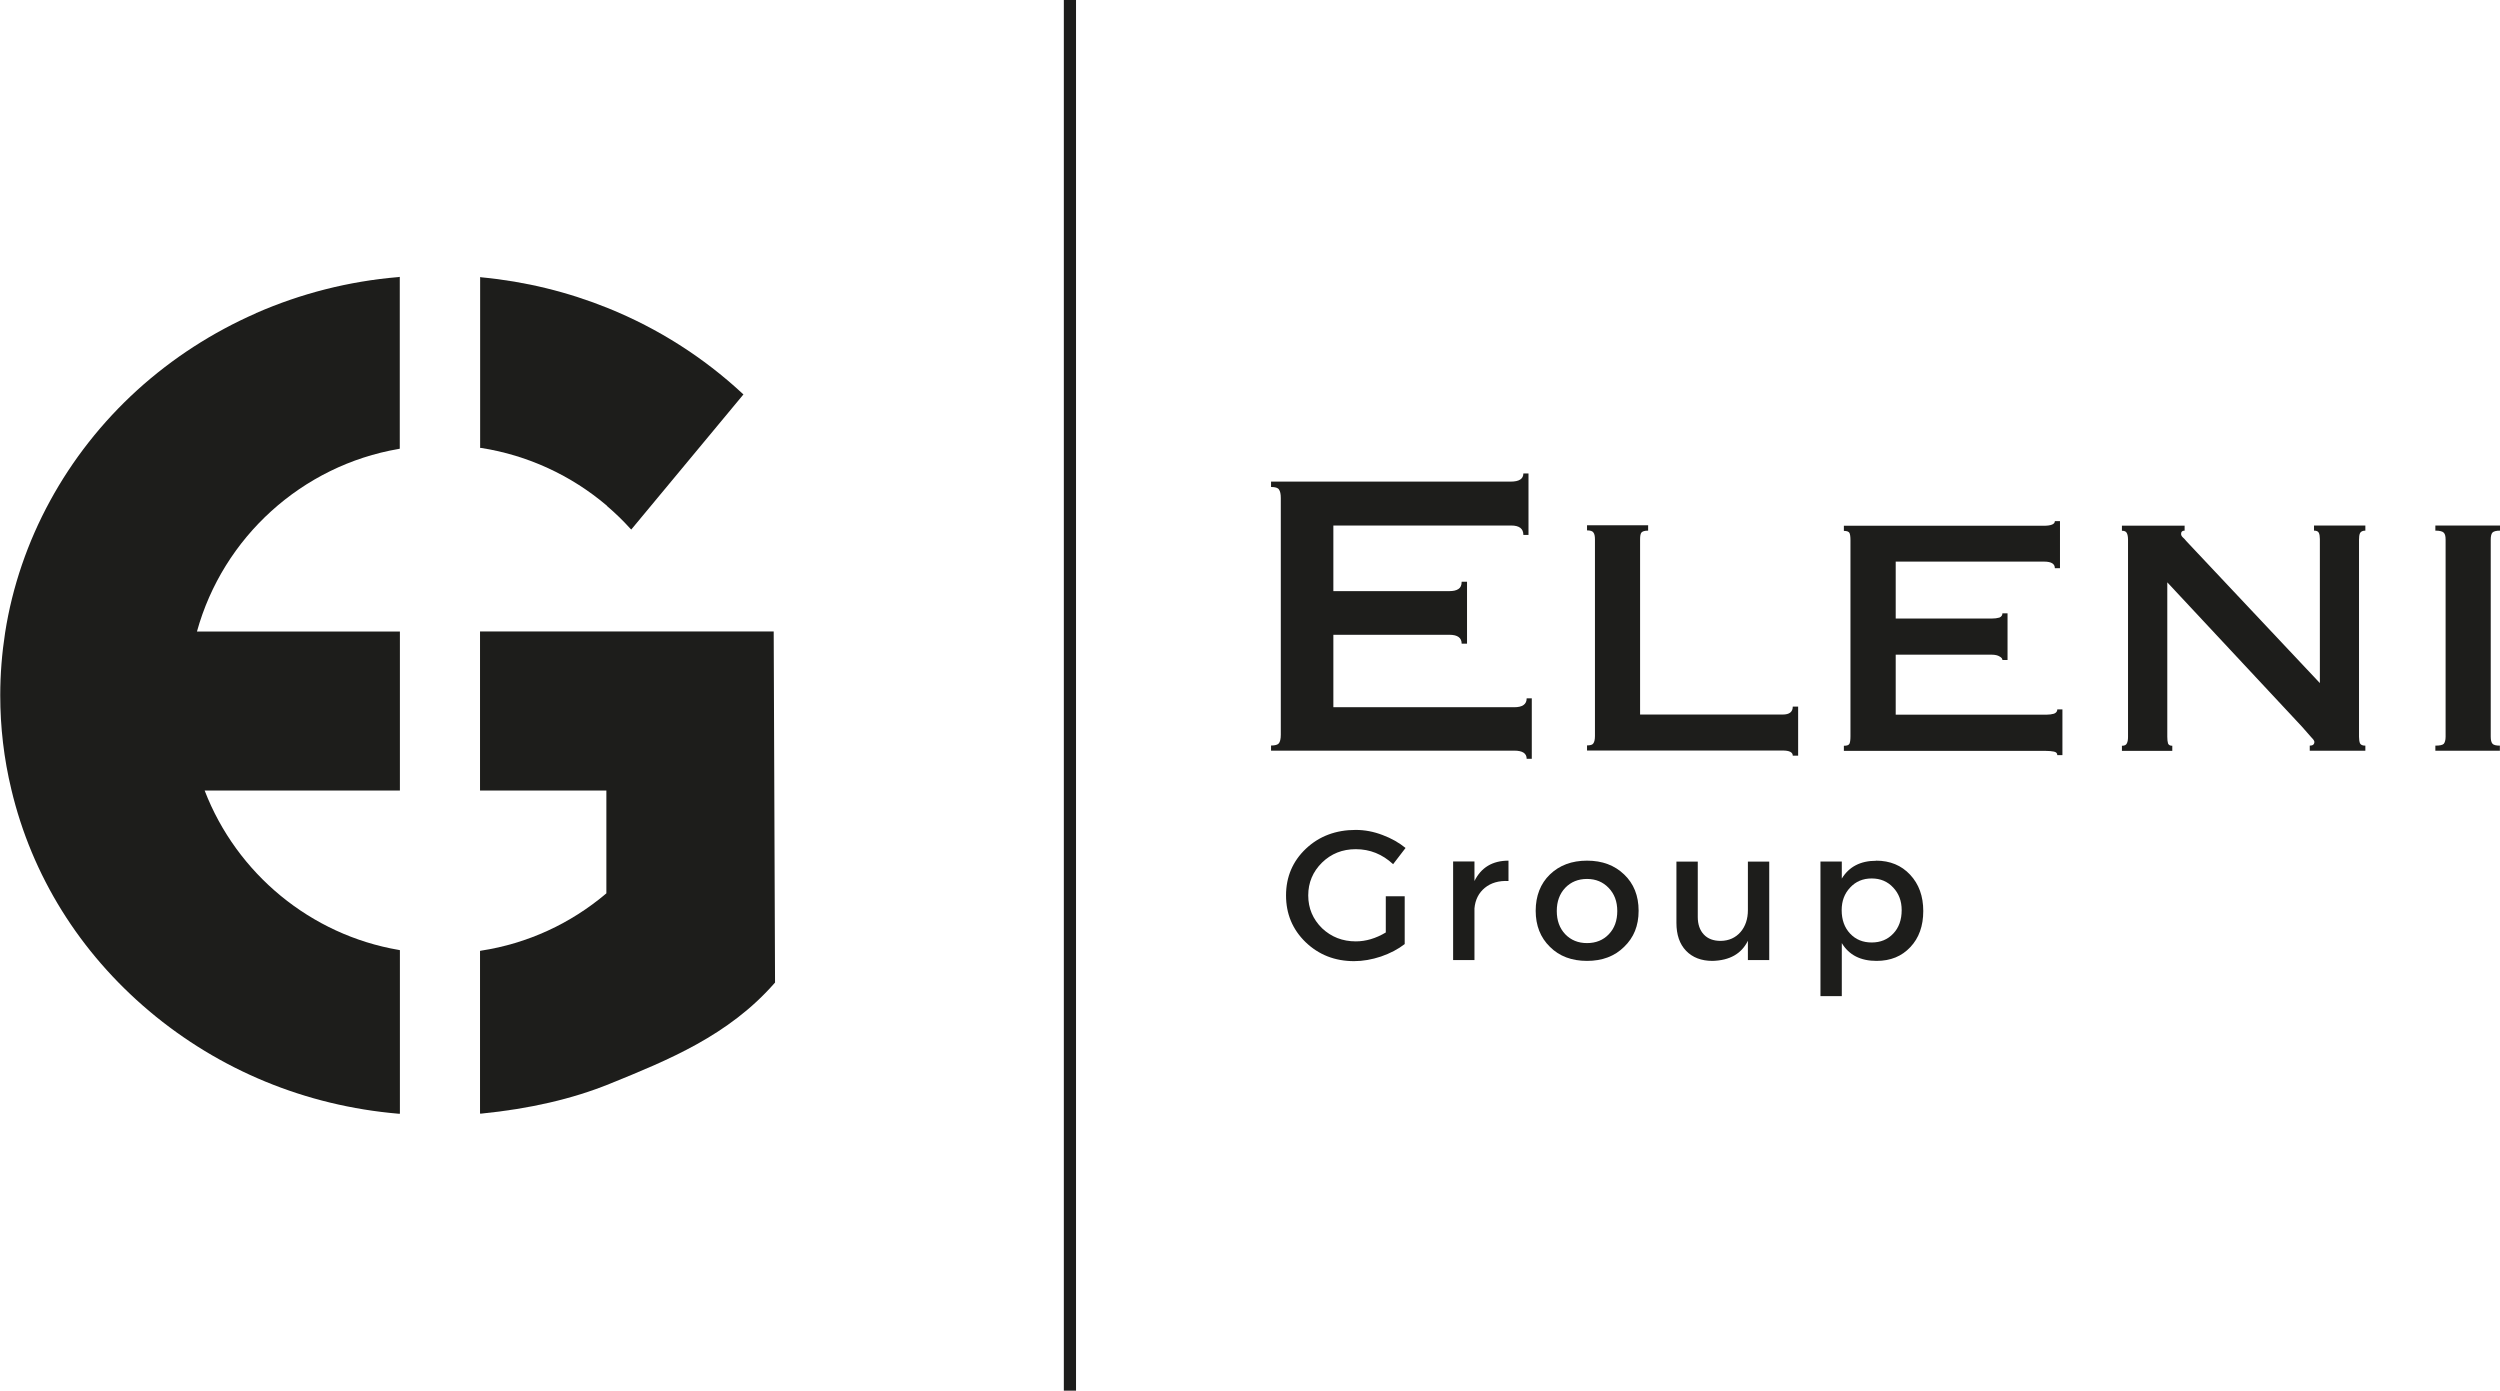
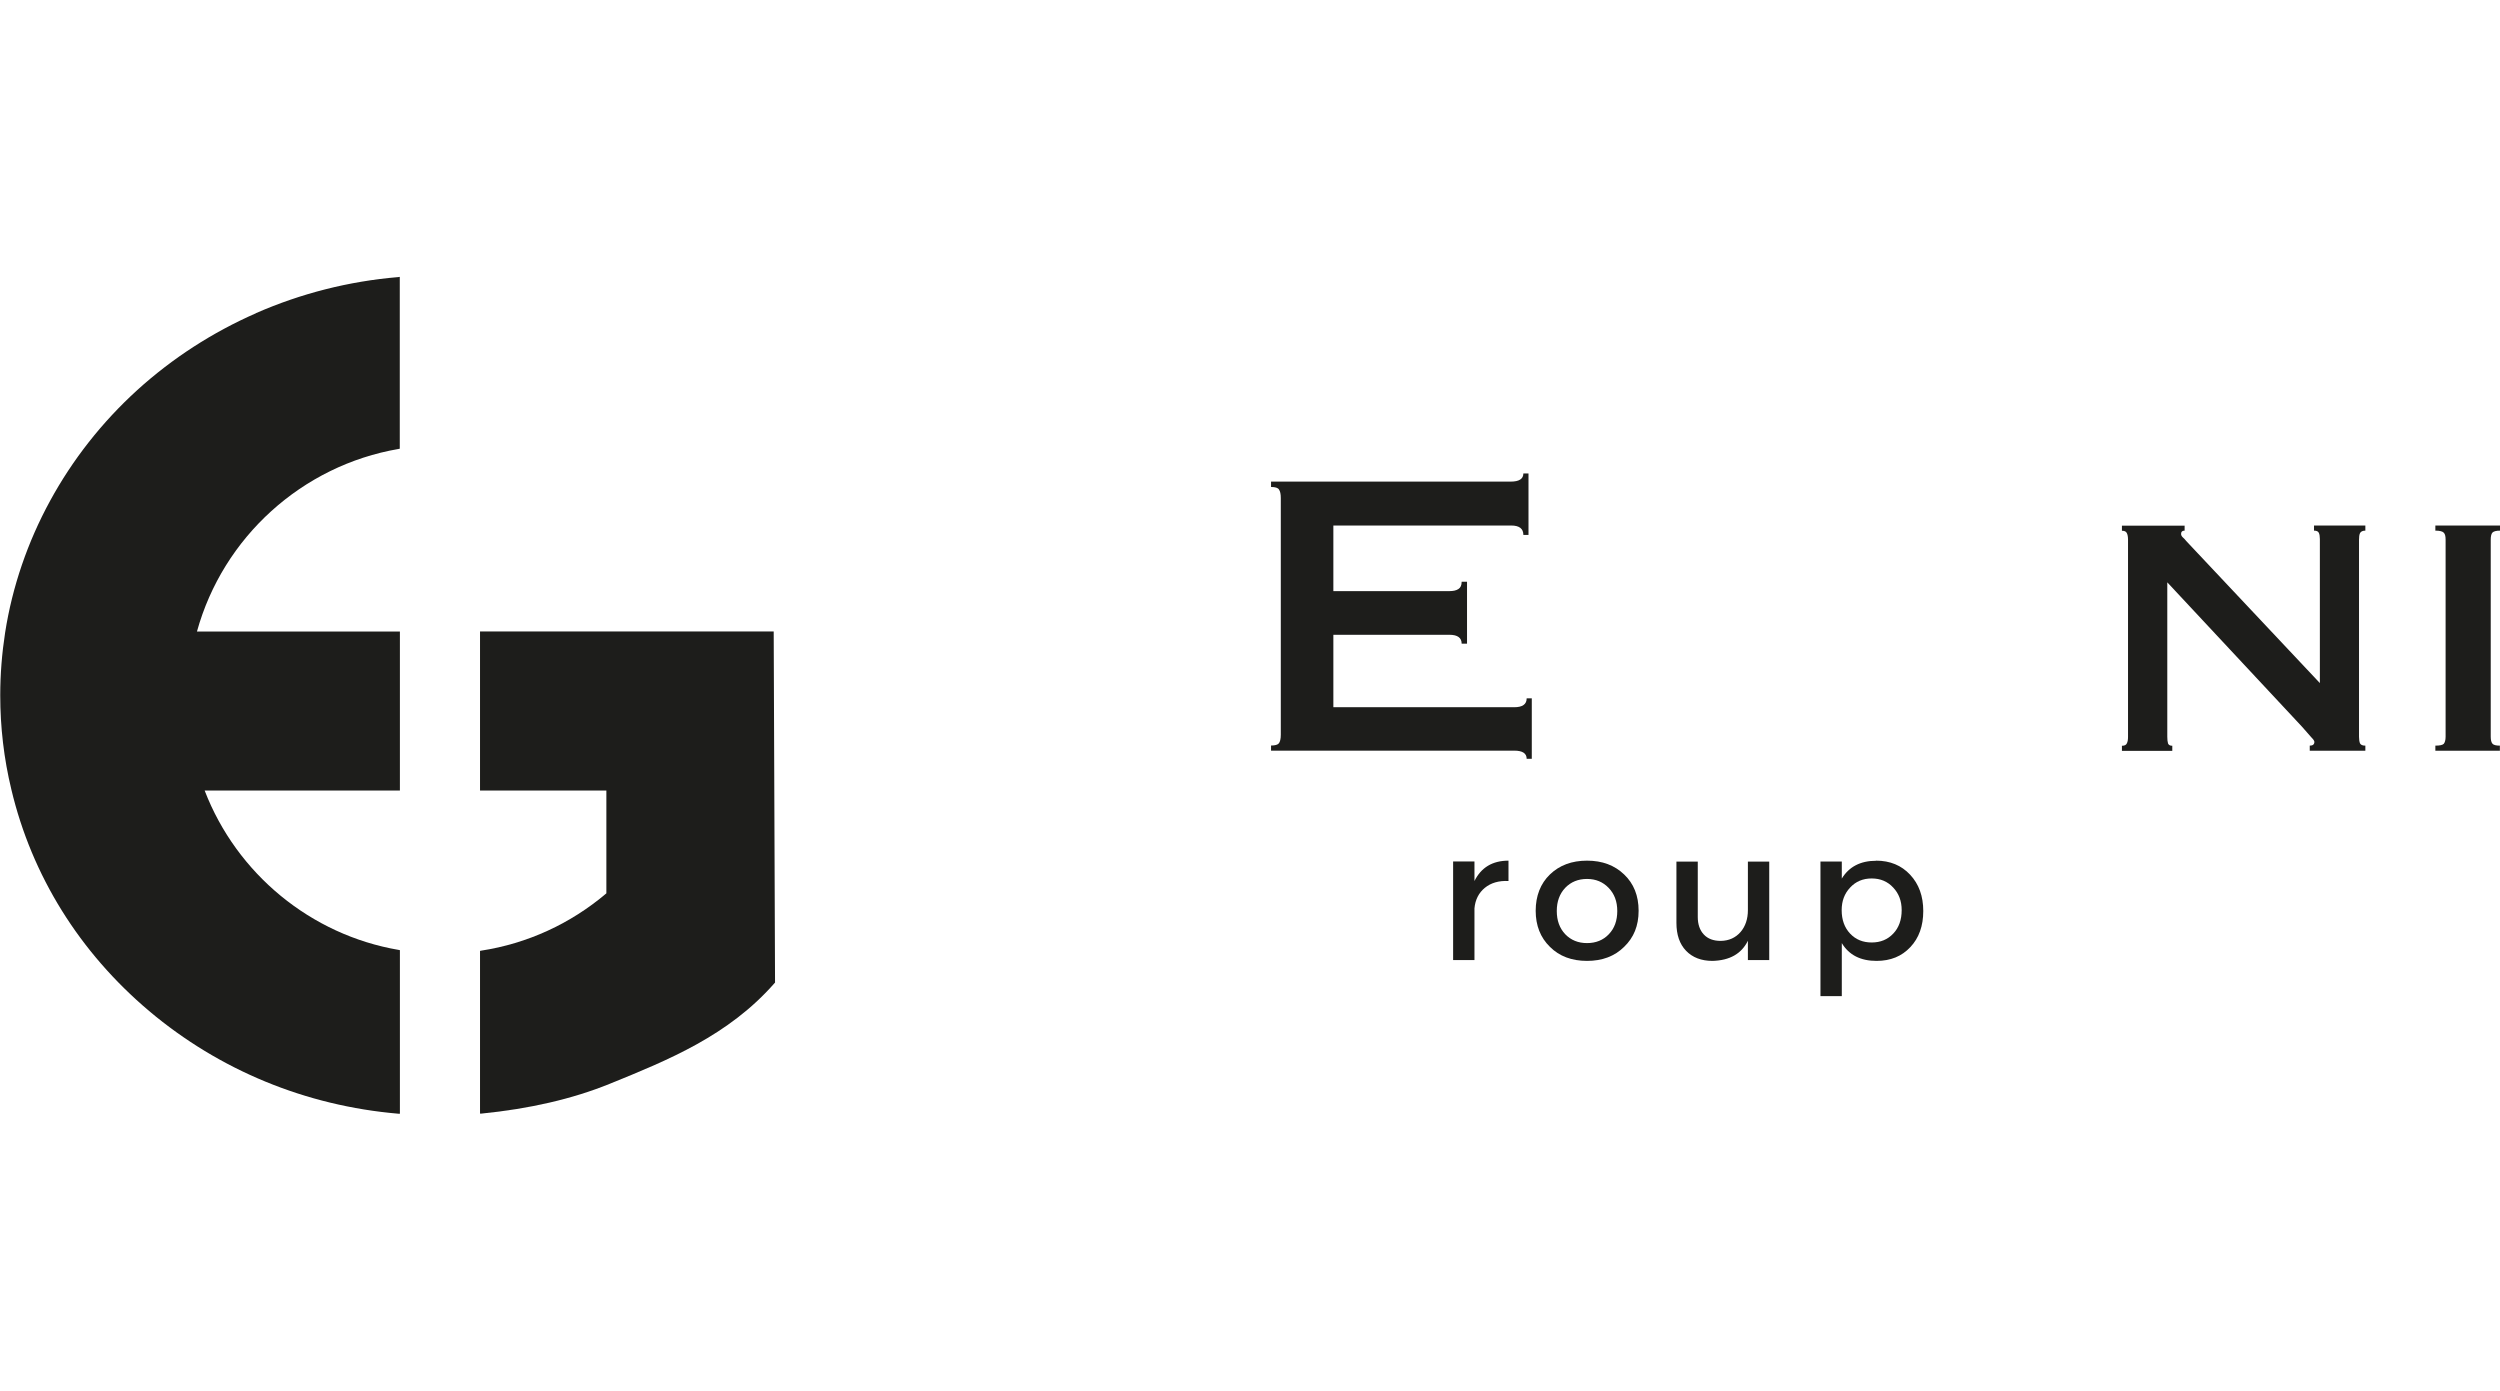
<svg xmlns="http://www.w3.org/2000/svg" id="Calque_1" data-name="Calque 1" viewBox="0 0 204.99 114.03">
  <defs>
    <style>
      .cls-1, .cls-2 {
        fill: none;
      }

      .cls-2 {
        stroke: #1d1d1b;
      }

      .cls-3 {
        fill: #1d1d1b;
      }

      .cls-4 {
        clip-path: url(#clippath-1);
      }

      .cls-5 {
        clip-path: url(#clippath-2);
      }

      .cls-6 {
        clip-path: url(#clippath);
      }
    </style>
    <clipPath id="clippath">
      <rect class="cls-1" y="22.7" width="32.91" height="69" />
    </clipPath>
    <clipPath id="clippath-1">
      <rect class="cls-1" x="38.24" y="51.02" width="25.33" height="40.68" />
    </clipPath>
    <clipPath id="clippath-2">
-       <rect class="cls-1" x="38.24" y="22.7" width="24" height="21.65" />
-     </clipPath>
+       </clipPath>
  </defs>
  <g class="cls-6">
    <path class="cls-3" d="M21,25.68c-3.58,1.57-6.86,3.69-9.74,6.3C5.45,37.26,1.6,44.32.42,51.87c-.26,1.69-.4,3.42-.4,5.14,0,2.6.3,5.2.91,7.72,1.68,7.07,5.59,13.35,11.3,18.17,5.76,4.85,12.83,7.77,20.44,8.42h.12s0-13.41,0-13.41l-.09-.02c-7.21-1.23-13.29-6.24-15.92-13.07h16.01v-13.04h-16.64c2.14-7.74,8.62-13.61,16.54-14.97l.09-.02v-14.09l-.13.02c-4.05.34-7.97,1.34-11.67,2.96Z" />
  </g>
  <g class="cls-4">
    <path class="cls-3" d="M63.44,51.78h-24.08v13.04h10.36v8.43c-2.93,2.49-6.48,4.12-10.27,4.7l-.09.02v13.34h.12c3.93-.39,7.46-1.2,10.51-2.44,4.8-1.95,9.76-3.96,13.53-8.27l.03-.03-.11-28.78Z" />
  </g>
  <g class="cls-5">
    <path class="cls-3" d="M49.77,41.49c.67.57,1.31,1.19,1.9,1.84l.09.09,9.2-11.08-.08-.07c-3.2-2.97-6.9-5.33-10.99-6.99-3.31-1.34-6.81-2.2-10.4-2.54l-.12-.02v14.01h.09c3.81.6,7.37,2.24,10.31,4.74Z" />
  </g>
-   <path class="cls-2" d="M87.73,114.03V0" />
  <path class="cls-3" d="M125.33,43.86h-.42c0-.51-.33-.77-1-.77h-14.58v5.38h9.5c.32,0,.57-.05.75-.17.18-.11.27-.31.27-.6h.44v5.08h-.44c0-.48-.33-.73-1-.73h-9.52v5.94h14.83c.68,0,1.02-.24,1.02-.73h.42v4.96h-.42c0-.45-.34-.67-1.02-.67h-19.94v-.42c.33,0,.55-.06.65-.19.09-.13.15-.35.15-.69v-19.42c0-.32-.05-.55-.15-.69-.08-.14-.3-.21-.65-.21v-.44h19.65c.69,0,1.04-.22,1.04-.67h.42v5.02Z" />
-   <path class="cls-3" d="M135.14,43.09v.42c-.29,0-.48.06-.56.17-.07.1-.1.29-.1.56v14.35h11.69c.55,0,.83-.21.83-.65h.44v4.02h-.44c0-.28-.28-.42-.83-.42h-16.04v-.42c.28,0,.45-.05.52-.17.08-.11.13-.31.13-.6v-16.13c0-.26-.04-.45-.13-.56-.07-.11-.24-.17-.52-.17v-.42h5.02Z" />
-   <path class="cls-3" d="M168.91,46.59h-.42c0-.36-.29-.54-.88-.54h-12.17v4.67h7.85c.26,0,.48-.03.65-.08.17-.07.25-.19.25-.35h.42v3.83h-.42c0-.11-.08-.21-.23-.29-.14-.09-.36-.15-.67-.15h-7.85v4.92h12.38c.22,0,.42-.03.6-.08.18-.07.27-.19.27-.35h.42v3.75h-.42c0-.16-.09-.25-.27-.29-.18-.04-.41-.06-.67-.06h-16.56v-.42c.25,0,.4-.05.46-.17.05-.11.08-.31.08-.6v-16.1c0-.28-.03-.47-.08-.58-.06-.11-.21-.17-.46-.17v-.42h16.38c.61,0,.92-.13.92-.38h.42v3.88Z" />
  <path class="cls-3" d="M179.13,43.09v.42c-.2,0-.29.09-.29.27,0,.1.05.2.15.29.09.08.19.18.27.29l10.96,11.65v-11.81c0-.22-.03-.39-.08-.5-.06-.13-.19-.19-.4-.19v-.42h4.21v.42c-.22,0-.37.07-.44.21-.06.13-.08.31-.08.54v16.15c0,.22.03.41.08.54.07.13.21.19.44.19v.42h-4.56v-.42c.25,0,.38-.1.38-.31,0-.08-.08-.2-.23-.35-.14-.17-.41-.47-.81-.92l-11.02-11.81v12.67c0,.22.02.41.06.54.05.13.17.19.35.19v.42h-4.13v-.42c.21,0,.34-.06.4-.19.07-.13.1-.3.1-.54v-16.17c0-.25-.04-.43-.1-.54-.06-.13-.19-.19-.4-.19v-.42h5.15Z" />
  <path class="cls-3" d="M204.99,43.09v.42c-.32,0-.53.06-.63.17-.08.1-.13.29-.13.56v16.17c0,.28.05.47.15.58.09.1.3.15.6.15v.42h-5.29v-.42c.36,0,.59-.05.69-.15.09-.11.15-.3.15-.58v-16.17c0-.28-.05-.46-.15-.56-.1-.11-.33-.17-.69-.17v-.42h5.29Z" />
-   <path class="cls-3" d="M113.62,73.49h1.56v3.92c-.54.42-1.19.76-1.94,1.02-.75.25-1.49.38-2.21.38-1.57,0-2.9-.52-3.98-1.56-1.07-1.04-1.6-2.32-1.6-3.83s.54-2.8,1.63-3.83c1.09-1.03,2.46-1.54,4.08-1.54.75,0,1.48.14,2.21.42.72.27,1.34.62,1.88,1.06l-1.02,1.33c-.88-.82-1.9-1.23-3.06-1.23-1.1,0-2.02.37-2.77,1.1-.75.74-1.13,1.64-1.13,2.69s.38,1.95,1.13,2.69c.76.72,1.69,1.08,2.77,1.08.82,0,1.64-.24,2.46-.73v-2.96Z" />
  <path class="cls-3" d="M120.9,70.64v1.6c.55-1.11,1.48-1.67,2.79-1.67v1.67c-.79-.04-1.44.15-1.94.56s-.79.98-.85,1.69v4.23h-1.75v-8.08h1.75Z" />
  <path class="cls-3" d="M130.13,70.57c1.25,0,2.26.38,3.04,1.13.79.75,1.19,1.74,1.19,2.98s-.4,2.2-1.19,2.96c-.78.77-1.79,1.15-3.04,1.15s-2.27-.38-3.04-1.15c-.78-.76-1.17-1.75-1.17-2.96s.39-2.23,1.17-2.98c.78-.75,1.79-1.13,3.04-1.13ZM130.13,72.07c-.72,0-1.32.24-1.79.73-.46.49-.69,1.12-.69,1.9s.23,1.41.69,1.9c.47.49,1.07.73,1.79.73s1.33-.24,1.79-.73c.46-.48.69-1.11.69-1.9s-.24-1.41-.71-1.9c-.46-.48-1.05-.73-1.77-.73Z" />
  <path class="cls-3" d="M145.07,70.64v8.08h-1.75v-1.58c-.53,1.07-1.49,1.61-2.9,1.65-.92,0-1.64-.28-2.17-.83-.53-.55-.79-1.32-.79-2.29v-5.02h1.75v4.54c0,.61.17,1.09.5,1.44.33.35.79.52,1.38.52.68-.01,1.22-.26,1.63-.73.4-.47.6-1.07.6-1.79v-3.98h1.75Z" />
  <path class="cls-3" d="M153.83,70.57c1.15,0,2.08.39,2.79,1.15.72.77,1.08,1.76,1.08,2.98s-.35,2.21-1.06,2.96c-.7.75-1.62,1.13-2.77,1.13-1.31,0-2.26-.48-2.85-1.46v4.35h-1.75v-11.04h1.75v1.4c.59-.97,1.53-1.46,2.81-1.46ZM151.7,76.55c.46.49,1.05.73,1.77.73s1.31-.24,1.77-.73c.46-.48.69-1.13.69-1.92,0-.75-.23-1.36-.69-1.85-.46-.5-1.05-.75-1.77-.75s-1.31.25-1.77.75c-.46.49-.69,1.1-.69,1.85,0,.79.23,1.43.69,1.92Z" />
</svg>